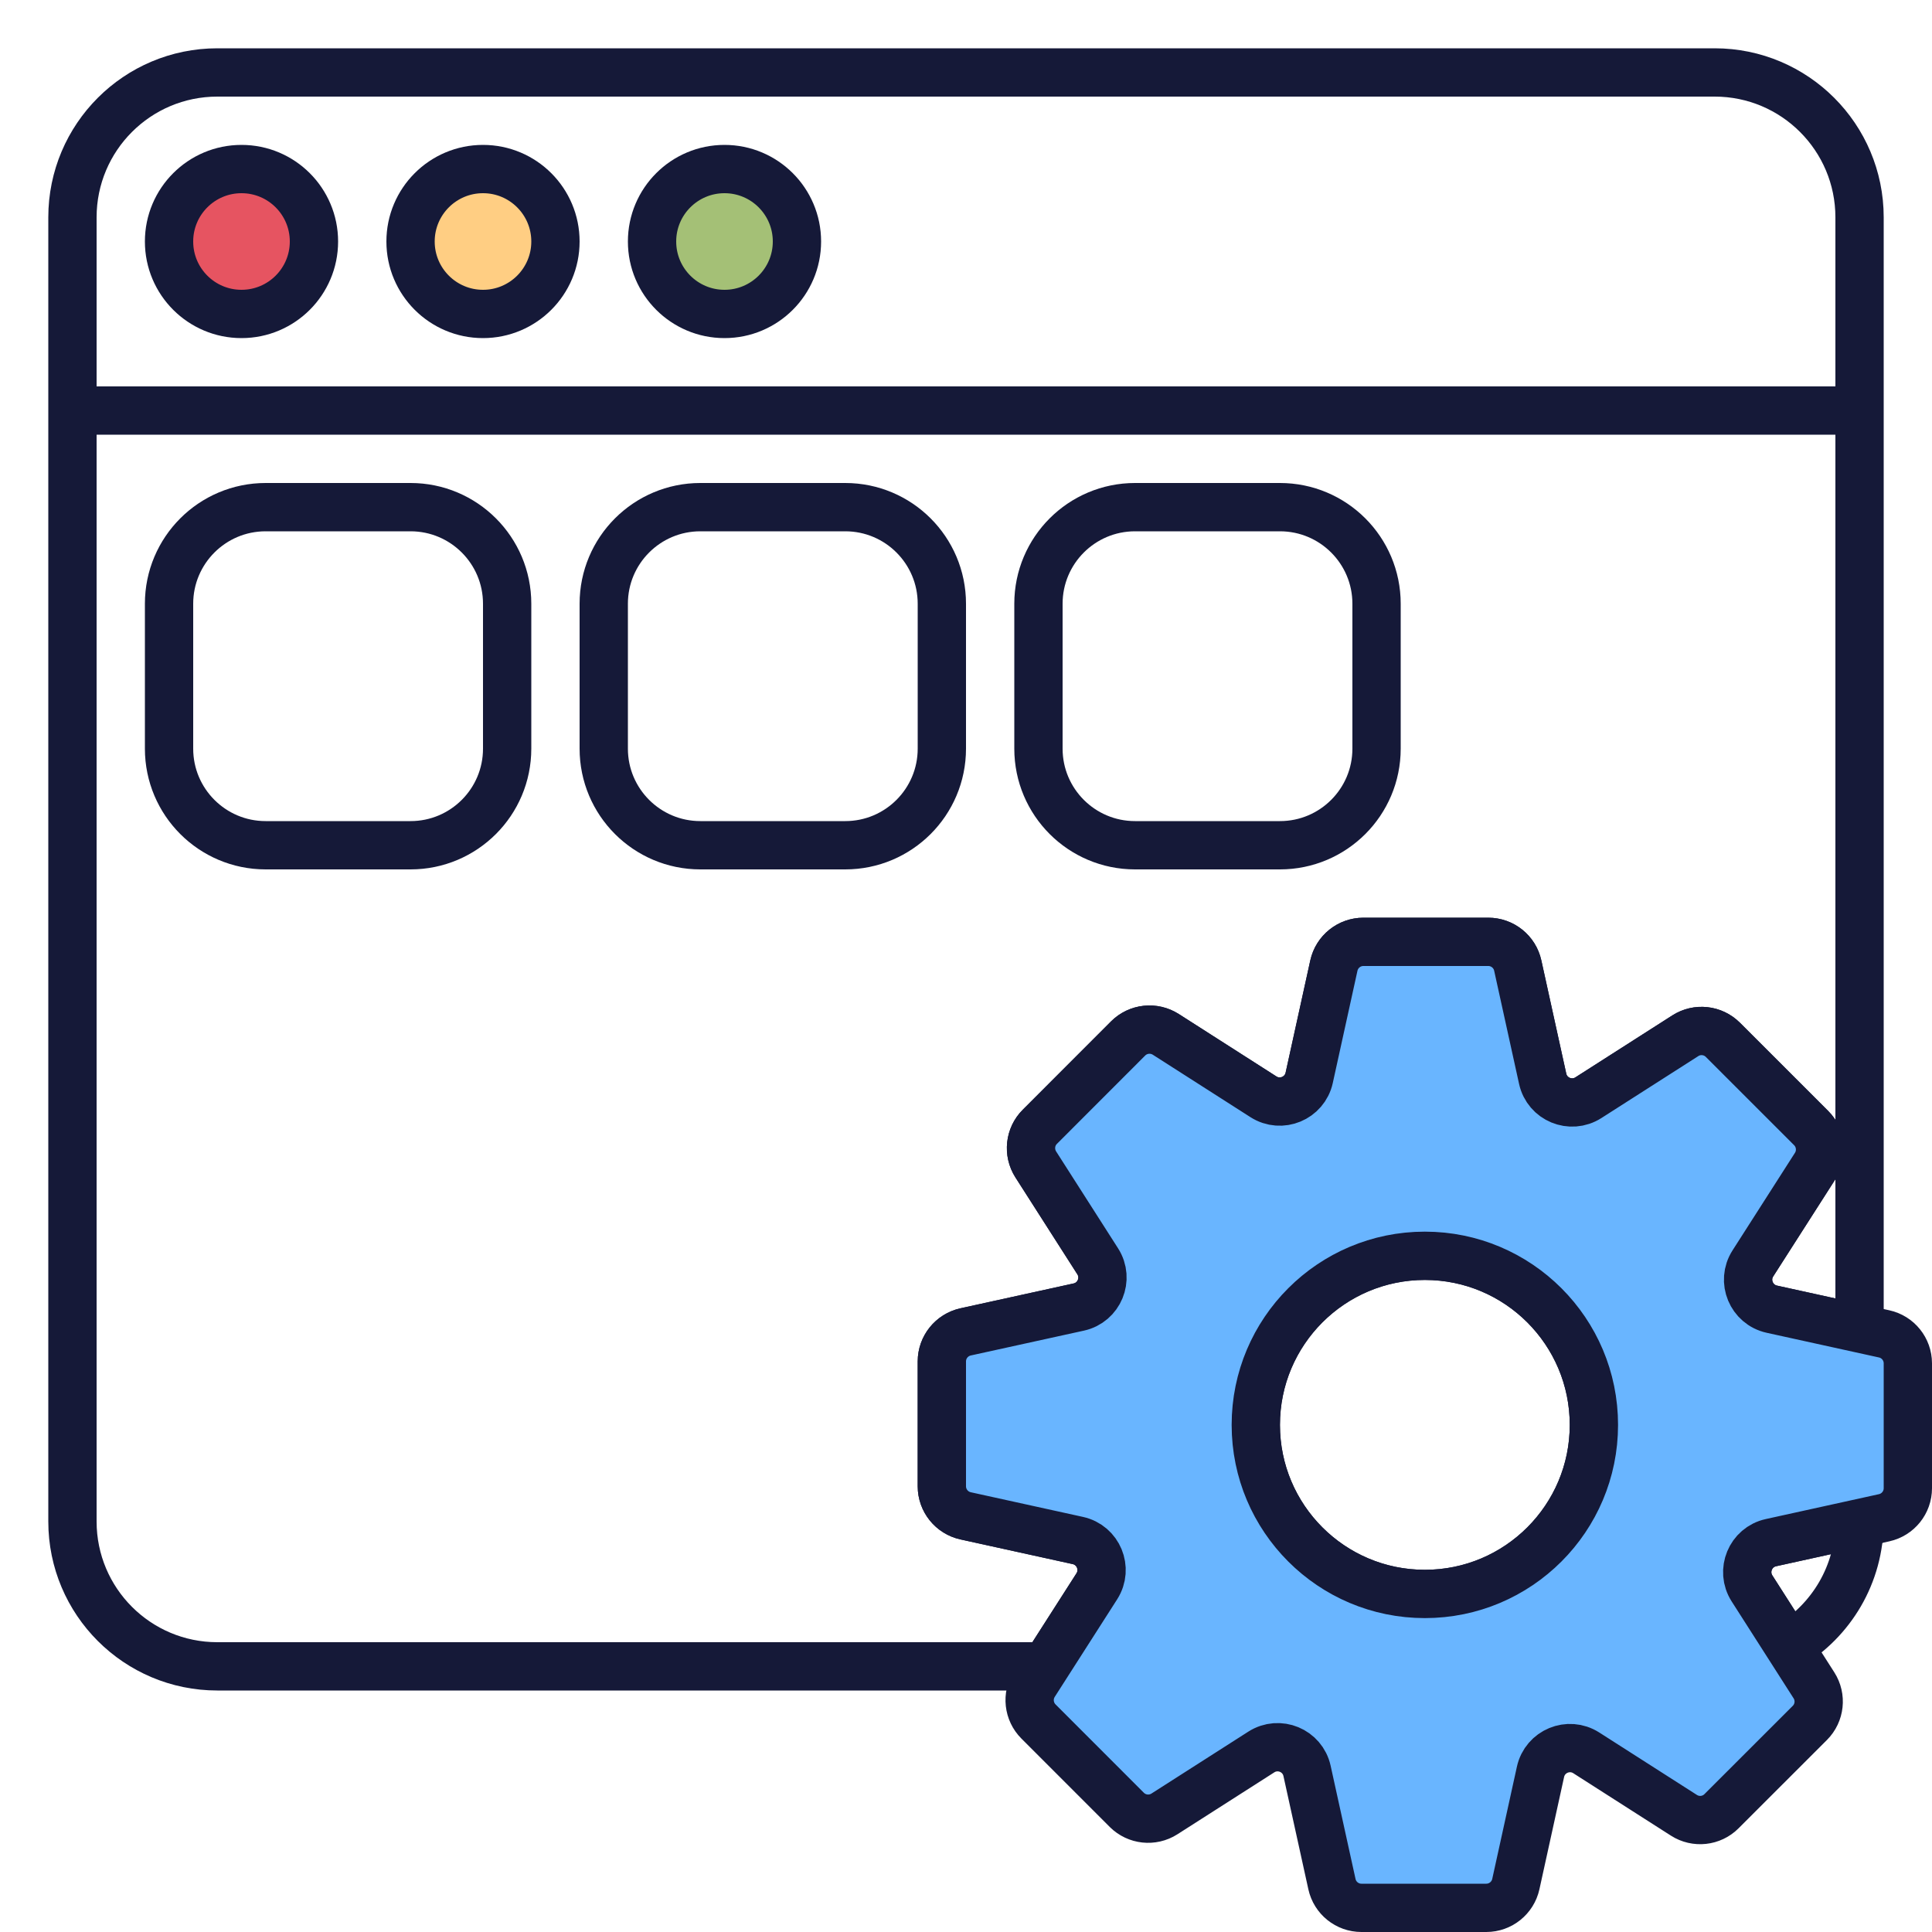
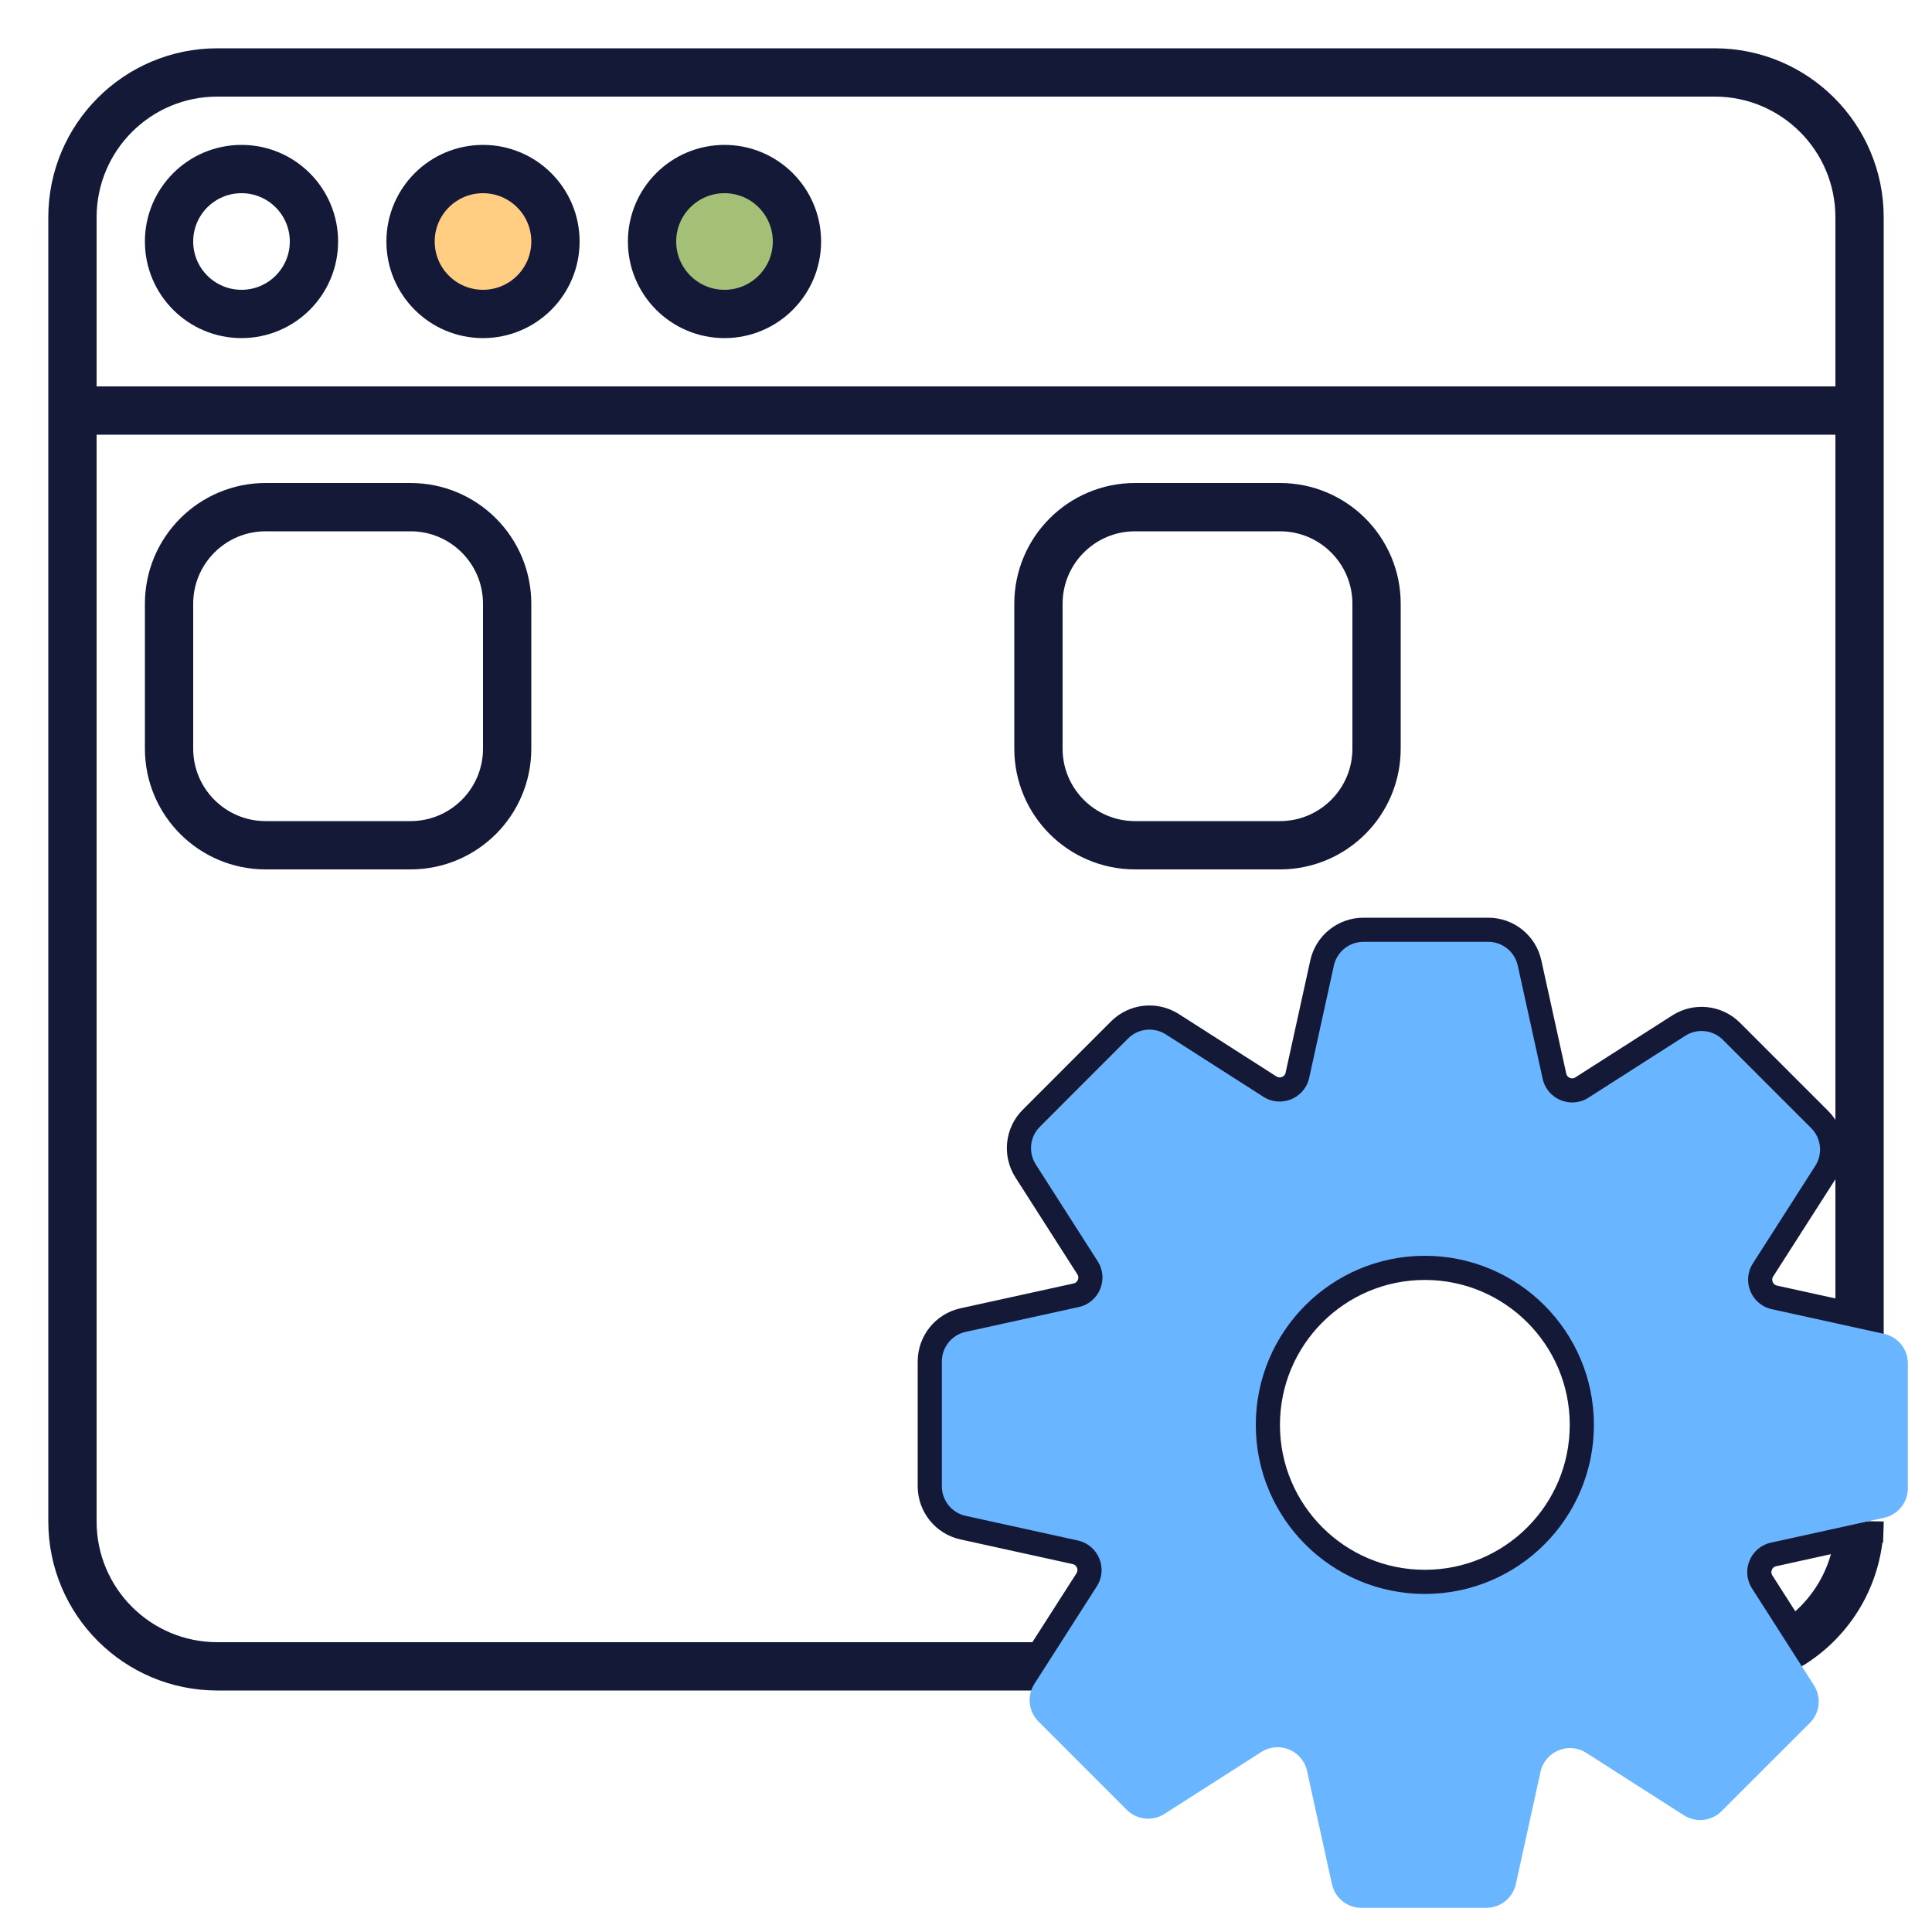
<svg xmlns="http://www.w3.org/2000/svg" version="1.1" width="80px" height="80px" viewBox="0 0 80.0 80.0">
  <defs>
    <clipPath id="i0">
      <path d="M3,0 C4.657,0 6,1.343 6,3 C6,4.657 4.657,6 3,6 C1.343,6 0,4.657 0,3 C0,1.343 1.343,0 3,0 Z" />
    </clipPath>
    <clipPath id="i1">
      <path d="M22.627,0 C23.213,0 23.722,0.409 23.847,0.982 L24.878,5.667 C25.064,6.518 26.04,6.922 26.773,6.453 L30.784,3.889 C31.278,3.571 31.927,3.642 32.342,4.058 L35.998,7.713 C36.413,8.129 36.484,8.778 36.169,9.273 L33.582,13.316 C33.113,14.047 33.518,15.024 34.369,15.211 L39.018,16.233 C39.591,16.358 40,16.867 40,17.453 L40,22.624 C40,23.213 39.591,23.72 39.018,23.847 L34.331,24.878 C33.482,25.064 33.078,26.04 33.547,26.773 L36.111,30.784 C36.427,31.278 36.358,31.927 35.942,32.342 L32.284,35.998 C31.871,36.413 31.222,36.484 30.727,36.167 L26.684,33.582 C25.951,33.113 24.976,33.518 24.789,34.367 L23.767,39.018 C23.64,39.591 23.131,40 22.544,40 L17.373,40 C16.787,40 16.278,39.591 16.153,39.018 L15.122,34.331 C14.936,33.48 13.96,33.078 13.227,33.547 L9.216,36.111 C8.72,36.427 8.073,36.356 7.658,35.942 L4.002,32.284 C3.587,31.869 3.516,31.222 3.831,30.727 L6.418,26.684 C6.884,25.951 6.482,24.976 5.631,24.789 L0.982,23.767 C0.409,23.64 0,23.131 0,22.544 L0,17.373 C0,16.787 0.409,16.278 0.982,16.151 L5.669,15.122 C6.518,14.936 6.922,13.958 6.453,13.227 L3.889,9.216 C3.573,8.72 3.642,8.071 4.058,7.658 L7.713,4 C8.129,3.584 8.778,3.516 9.273,3.831 L13.316,6.416 C14.049,6.884 15.024,6.48 15.211,5.631 L16.233,0.982 C16.36,0.409 16.867,0 17.456,0 L22.627,0 Z M20,13 C16.134,13 13,16.134 13,20.002 C13,23.868 16.134,27.002 20,27.002 C23.866,27.002 27,23.868 27,20.002 C27,16.134 23.866,13 20,13 Z" />
    </clipPath>
  </defs>
  <g transform="translate(3.0 3.0)">
    <path d="M68,0 C71.314,-6.08718376e-16 74,2.686 74,6 L74,52.009 L70.369,51.211 C69.56,51.034 69.155,50.142 69.518,49.427 L69.582,49.316 L72.169,45.273 C72.484,44.778 72.413,44.129 71.998,43.713 L68.342,40.058 C67.927,39.642 67.278,39.571 66.784,39.889 L62.773,42.453 C62.04,42.922 61.064,42.518 60.878,41.667 L59.847,36.982 C59.722,36.409 59.213,36 58.627,36 L53.456,36 C52.867,36 52.36,36.409 52.233,36.982 L51.211,41.631 C51.024,42.48 50.049,42.884 49.316,42.416 L45.273,39.831 C44.778,39.516 44.129,39.584 43.713,40 L40.058,43.658 C39.642,44.071 39.573,44.72 39.889,45.216 L42.453,49.227 C42.922,49.958 42.518,50.936 41.669,51.122 L36.982,52.151 C36.409,52.278 36,52.787 36,53.373 L36,58.544 C36,59.131 36.409,59.64 36.982,59.767 L41.631,60.789 C42.482,60.976 42.884,61.951 42.418,62.684 L40.295,66 L6,66 C2.686,66 4.05812251e-16,63.314 0,60 L0,6 C-4.05812251e-16,2.686 2.686,2.38507522e-15 6,0 L68,0 Z M73.998,60.07 L74,60 C74,62.192 72.825,64.109 71.07,65.156 L69.547,62.773 C69.078,62.04 69.482,61.064 70.331,60.878 L73.998,60.07 Z M56,49 C59.866,49 63,52.134 63,56.002 C63,59.868 59.866,63.002 56,63.002 C52.134,63.002 49,59.868 49,56.002 C49,52.134 52.134,49 56,49 Z" stroke="#151938" stroke-width="2" fill="none" stroke-miterlimit="10" />
  </g>
  <g transform="translate(7.0 21.0)">
    <path d="M4,0 L10,0 C12.209,-4.05812251e-16 14,1.791 14,4 L14,10 C14,12.209 12.209,14 10,14 L4,14 C1.791,14 2.705415e-16,12.209 0,10 L0,4 C-2.705415e-16,1.791 1.791,4.05812251e-16 4,0 Z" stroke="#151938" stroke-width="2" fill="none" stroke-miterlimit="10" />
  </g>
  <g transform="translate(25.0 21.0)">
-     <path d="M4,0 L10,0 C12.209,-4.05812251e-16 14,1.791 14,4 L14,10 C14,12.209 12.209,14 10,14 L4,14 C1.791,14 2.705415e-16,12.209 0,10 L0,4 C-2.705415e-16,1.791 1.791,4.05812251e-16 4,0 Z" stroke="#151938" stroke-width="2" fill="none" stroke-miterlimit="10" />
-   </g>
+     </g>
  <g transform="translate(43.0 21.0)">
    <path d="M4,0 L10,0 C12.209,-4.05812251e-16 14,1.791 14,4 L14,10 C14,12.209 12.209,14 10,14 L4,14 C1.791,14 2.705415e-16,12.209 0,10 L0,4 C-2.705415e-16,1.791 1.791,4.05812251e-16 4,0 Z" stroke="#151938" stroke-width="2" fill="none" stroke-miterlimit="10" />
  </g>
  <g transform="translate(3.0 16.5)">
    <path d="M0,0.5 L74,0.5" stroke="#151938" stroke-width="2" fill="none" stroke-miterlimit="10" />
  </g>
  <g transform="translate(7.0 7.0)">
    <g clip-path="url(#i0)">
-       <polygon points="0,0 6,0 6,6 0,6 0,0" stroke="none" fill="#E65461" />
-     </g>
+       </g>
    <path d="M3,6 C4.657,6 6,4.657 6,3 C6,1.343 4.657,0 3,0 C1.343,0 0,1.343 0,3 C0,4.657 1.343,6 3,6 Z" stroke="#151938" stroke-width="2" fill="none" stroke-miterlimit="10" />
  </g>
  <g transform="translate(17.0 7.0)">
    <g clip-path="url(#i0)">
      <polygon points="0,0 6,0 6,6 0,6 0,0" stroke="none" fill="#FFCE83" />
    </g>
    <path d="M3,6 C4.657,6 6,4.657 6,3 C6,1.343 4.657,0 3,0 C1.343,0 0,1.343 0,3 C0,4.657 1.343,6 3,6 Z" stroke="#151938" stroke-width="2" fill="none" stroke-miterlimit="10" />
  </g>
  <g transform="translate(27.0 7.0)">
    <g clip-path="url(#i0)">
      <polygon points="0,0 6,0 6,6 0,6 0,0" stroke="none" fill="#A4C076" />
    </g>
    <path d="M3,6 C4.657,6 6,4.657 6,3 C6,1.343 4.657,0 3,0 C1.343,0 0,1.343 0,3 C0,4.657 1.343,6 3,6 Z" stroke="#151938" stroke-width="2" fill="none" stroke-miterlimit="10" />
  </g>
  <g transform="translate(39.0 39.0)">
    <g clip-path="url(#i1)">
      <polygon points="0,0 40,0 40,40 0,40 0,0" stroke="none" fill="#69B5FF" />
    </g>
-     <path d="M22.627,0 C23.213,0 23.722,0.409 23.847,0.982 L24.878,5.667 C25.064,6.518 26.04,6.922 26.773,6.453 L30.784,3.889 C31.278,3.571 31.927,3.642 32.342,4.058 L35.998,7.713 C36.413,8.129 36.484,8.778 36.169,9.273 L33.582,13.316 C33.113,14.047 33.518,15.024 34.369,15.211 L39.018,16.233 C39.591,16.358 40,16.867 40,17.453 L40,22.624 C40,23.213 39.591,23.72 39.018,23.847 L34.331,24.878 C33.482,25.064 33.078,26.04 33.547,26.773 L36.111,30.784 C36.427,31.278 36.358,31.927 35.942,32.342 L32.284,35.998 C31.871,36.413 31.222,36.484 30.727,36.167 L26.684,33.582 C25.951,33.113 24.976,33.518 24.789,34.367 L23.767,39.018 C23.64,39.591 23.131,40 22.544,40 L17.373,40 C16.787,40 16.278,39.591 16.153,39.018 L15.122,34.331 C14.936,33.48 13.96,33.078 13.227,33.547 L9.216,36.111 C8.72,36.427 8.073,36.356 7.658,35.942 L4.002,32.284 C3.587,31.869 3.516,31.222 3.831,30.727 L6.418,26.684 C6.884,25.951 6.482,24.976 5.631,24.789 L0.982,23.767 C0.409,23.64 0,23.131 0,22.544 L0,17.373 C0,16.787 0.409,16.278 0.982,16.151 L5.669,15.122 C6.518,14.936 6.922,13.958 6.453,13.227 L3.889,9.216 C3.573,8.72 3.642,8.071 4.058,7.658 L7.713,4 C8.129,3.584 8.778,3.516 9.273,3.831 L13.316,6.416 C14.049,6.884 15.024,6.48 15.211,5.631 L16.233,0.982 C16.36,0.409 16.867,0 17.456,0 Z M20,13 C16.134,13 13,16.134 13,20.002 C13,23.868 16.134,27.002 20,27.002 C23.866,27.002 27,23.868 27,20.002 C27,16.134 23.866,13 20,13 Z" stroke="#151938" stroke-width="2" fill="none" stroke-linecap="round" stroke-linejoin="round" />
  </g>
</svg>